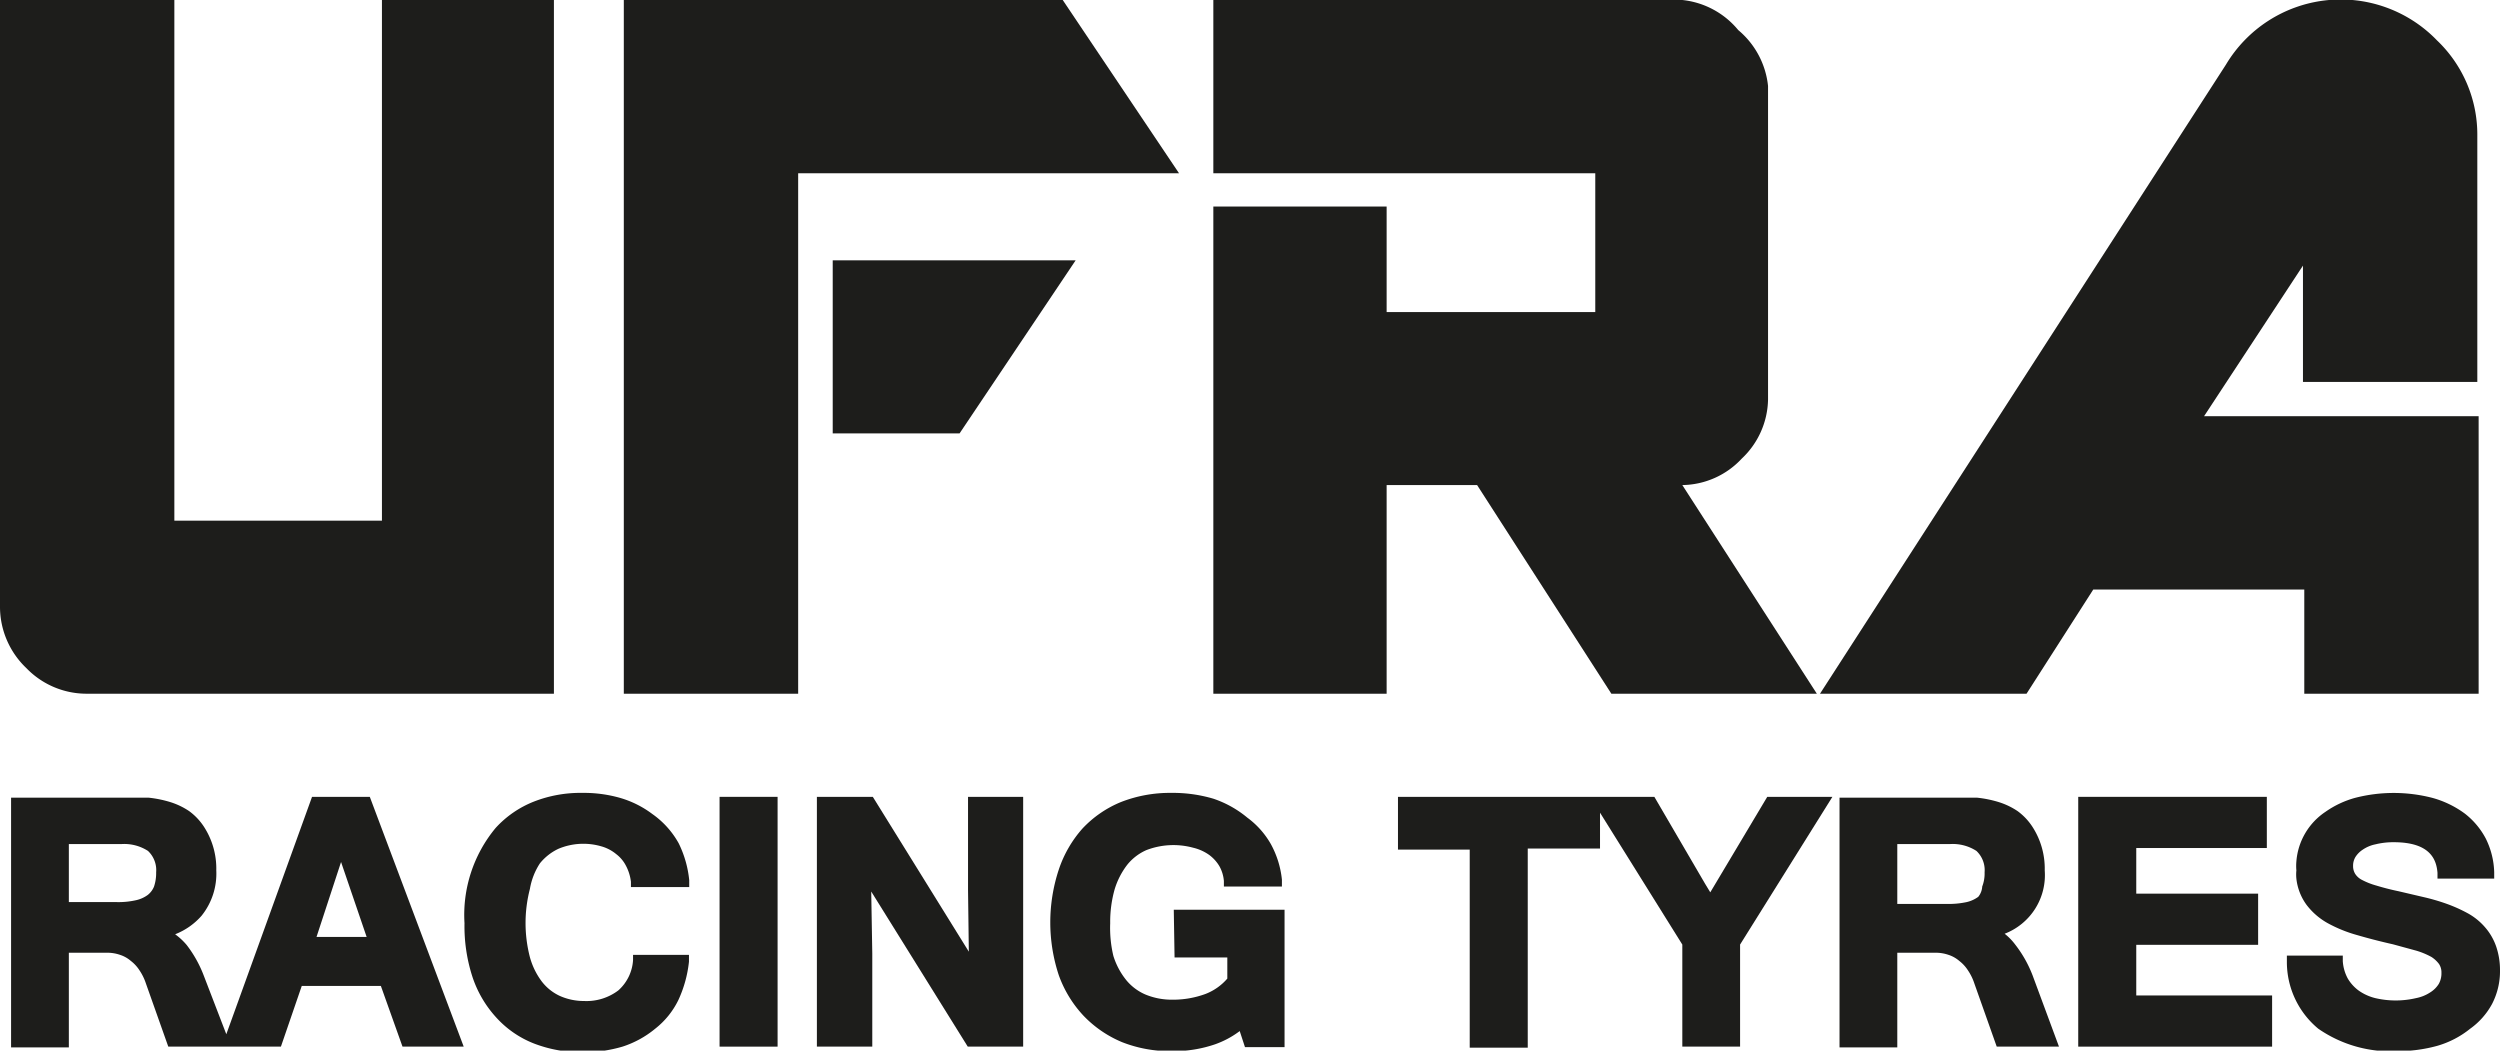
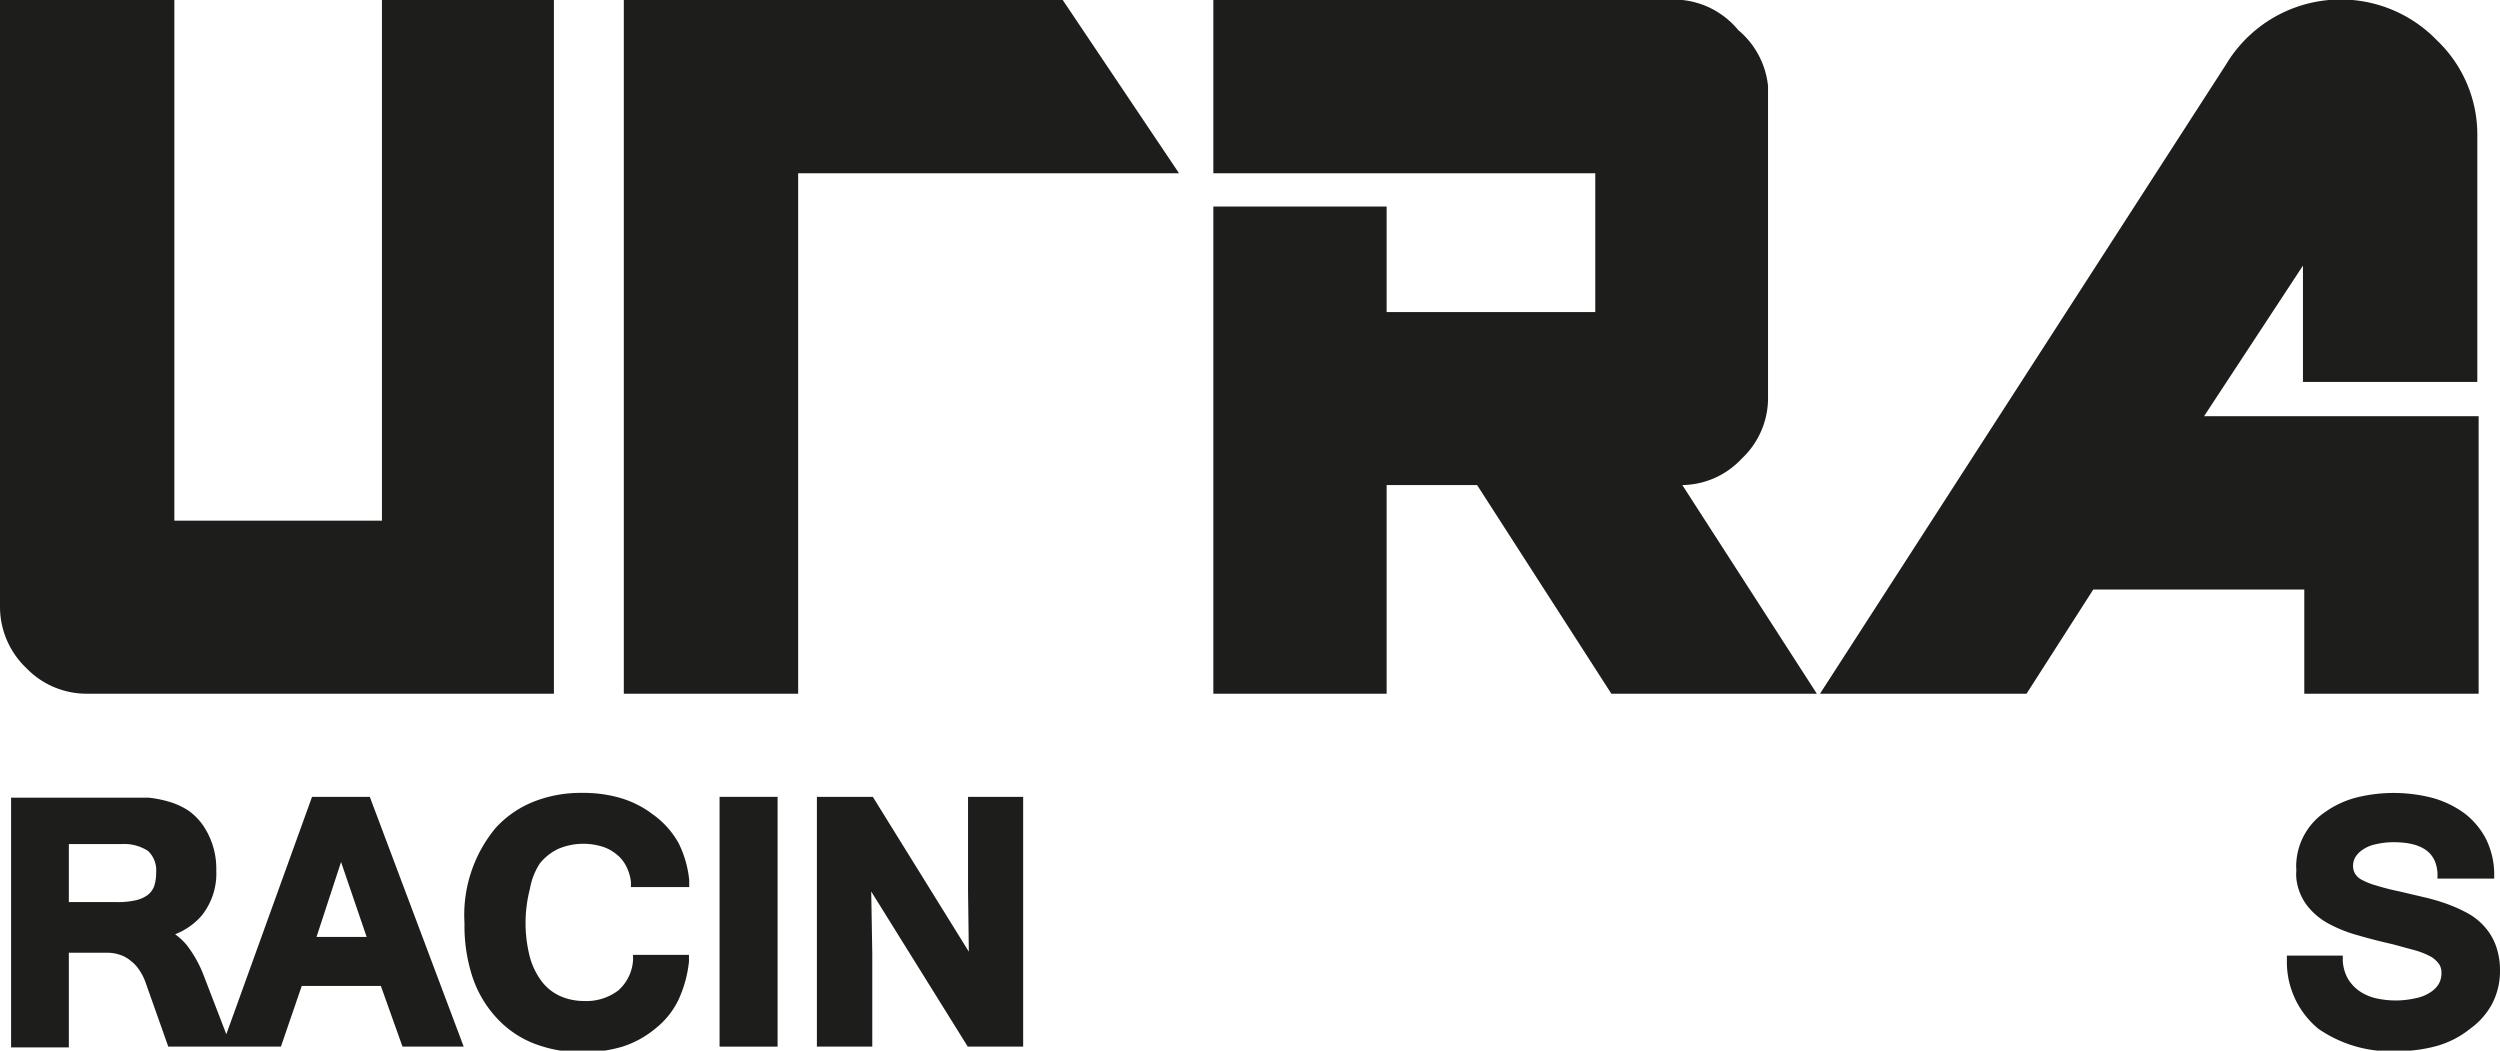
<svg xmlns="http://www.w3.org/2000/svg" viewBox="0 0 94.78 39.83">
  <defs>
    <style>.cls-1{fill:#1d1d1b;}</style>
  </defs>
  <g id="Livello_2" data-name="Livello 2">
    <g id="Livello_1-2" data-name="Livello 1">
      <path class="cls-1" d="M3.3,26.3H21V0H14.48V19.74H6.61V0H0V23a3.21,3.21,0,0,0,1,2.33A3.17,3.17,0,0,0,3.3,26.3Z" />
-       <polygon class="cls-1" points="36.38 16.43 40.78 9.87 31.57 9.87 31.57 16.43 36.38 16.43" />
      <polygon class="cls-1" points="40.29 0 23.65 0 23.65 26.3 30.26 26.3 30.26 6.57 44.7 6.57 40.29 0" />
      <path class="cls-1" d="M61.09,26.3h7.79l-5.1-7.91a3.13,3.13,0,0,0,2.25-1,3.15,3.15,0,0,0,1-2.24V3.26A3.19,3.19,0,0,0,65.9,1.14,3.17,3.17,0,0,0,63.78,0H46V6.57H60.48v5.26H52.57v-4H46V26.3h6.57V18.39H56Z" />
      <path class="cls-1" d="M79.36,22.35h8V26.3h6.61V15.78H83.56l3.75-5.71v4.41h6.61V5.14a4.93,4.93,0,0,0-1.53-3.61,5.07,5.07,0,0,0-8,.92L69,26.3h7.83Z" />
      <path class="cls-1" d="M11.83,30.21l-3.25,9L7.73,37a4.55,4.55,0,0,0-.65-1.17,2.43,2.43,0,0,0-.44-.41,2.58,2.58,0,0,0,1-.7A2.55,2.55,0,0,0,8.2,33a2.92,2.92,0,0,0-.47-1.66,2.26,2.26,0,0,0-.56-.59,2.74,2.74,0,0,0-.71-.34,4.31,4.31,0,0,0-.84-.17c-.3,0-.62,0-1,0H.42v9.47H2.61V36.12H4.06a1.48,1.48,0,0,1,.49.08,1.18,1.18,0,0,1,.41.23,1.42,1.42,0,0,1,.33.36,2,2,0,0,1,.24.49l.85,2.4h4.27l.79-2.3h3l.82,2.3h2.32l-3.56-9.47ZM2.61,32h2a1.66,1.66,0,0,1,1,.26,1,1,0,0,1,.31.81,1.62,1.62,0,0,1-.08.54.77.77,0,0,1-.24.32,1.18,1.18,0,0,1-.45.2,3,3,0,0,1-.73.07H2.61ZM13.9,35.52H12l.93-2.84Z" />
      <path class="cls-1" d="M20.47,32.73a2,2,0,0,1,.7-.55,2.44,2.44,0,0,1,1.64-.09,1.52,1.52,0,0,1,.55.29,1.3,1.3,0,0,1,.37.44,1.74,1.74,0,0,1,.19.61l0,.2h2.21l0-.26a4.08,4.08,0,0,0-.4-1.4,3.33,3.33,0,0,0-1-1.11,3.78,3.78,0,0,0-1.22-.61,5,5,0,0,0-1.44-.19,4.85,4.85,0,0,0-1.83.33,3.9,3.9,0,0,0-1.45,1A5.16,5.16,0,0,0,17.61,35a6.23,6.23,0,0,0,.29,2,4.26,4.26,0,0,0,.9,1.56,3.79,3.79,0,0,0,1.44,1,4.94,4.94,0,0,0,1.84.33,5.17,5.17,0,0,0,1.52-.21A3.74,3.74,0,0,0,24.84,39a3.1,3.1,0,0,0,.88-1.09,4.62,4.62,0,0,0,.4-1.45l0-.26H24l0,.2a1.67,1.67,0,0,1-.56,1.15,2,2,0,0,1-1.3.4,2.24,2.24,0,0,1-.91-.19,1.83,1.83,0,0,1-.69-.55,2.73,2.73,0,0,1-.45-.92,5.16,5.16,0,0,1,0-2.59A2.55,2.55,0,0,1,20.47,32.73Z" />
      <rect class="cls-1" x="27.28" y="30.21" width="2.2" height="9.47" />
      <polygon class="cls-1" points="36.7 33.73 36.73 36.08 33.09 30.21 30.97 30.21 30.97 39.68 33.07 39.68 33.07 36.15 33.03 33.8 36.69 39.68 38.79 39.68 38.79 30.21 36.7 30.21 36.7 33.73" />
-       <path class="cls-1" d="M44.53,36.3h2v.8a2.08,2.08,0,0,1-.82.58,3.55,3.55,0,0,1-1.27.22,2.61,2.61,0,0,1-1-.19,1.92,1.92,0,0,1-.74-.55,2.77,2.77,0,0,1-.49-.92A4.58,4.58,0,0,1,42.09,35a4.53,4.53,0,0,1,.17-1.29,2.91,2.91,0,0,1,.48-.93,1.93,1.93,0,0,1,.72-.55,2.86,2.86,0,0,1,1.78-.09,1.74,1.74,0,0,1,.6.27,1.45,1.45,0,0,1,.39.43,1.37,1.37,0,0,1,.17.56l0,.21h2.2l0-.26A3.55,3.55,0,0,0,48.18,32a3.22,3.22,0,0,0-.89-1A4,4,0,0,0,46,30.28a5.38,5.38,0,0,0-1.6-.22,5.08,5.08,0,0,0-1.91.35,4.16,4.16,0,0,0-1.45,1,4.47,4.47,0,0,0-.9,1.56,6.38,6.38,0,0,0,0,4,4.43,4.43,0,0,0,.94,1.54,4.32,4.32,0,0,0,1.46,1,4.94,4.94,0,0,0,1.87.34,4.82,4.82,0,0,0,1.66-.26,3.45,3.45,0,0,0,.93-.5l.2.61h1.5V34.49h-4.2Z" />
-       <path class="cls-1" d="M64.84,33.83l-.2-.33-1.92-3.29H53v2h2.72v7.51h2.2V32.17h2.74V30.81l3.12,5v3.87h2.19V35.81l3.5-5.6H67Z" />
-       <path class="cls-1" d="M76.4,35.81A2.2,2.2,0,0,0,76,35.4,2.38,2.38,0,0,0,77.52,33a2.92,2.92,0,0,0-.47-1.66,2.26,2.26,0,0,0-.56-.59,2.74,2.74,0,0,0-.71-.34,4.31,4.31,0,0,0-.84-.17c-.3,0-.62,0-1,0H69.74v9.47h2.19V36.12h1.45a1.48,1.48,0,0,1,.49.08,1.18,1.18,0,0,1,.41.23,1.42,1.42,0,0,1,.33.36,2,2,0,0,1,.24.49l.85,2.4h2.36l-1-2.7A4.55,4.55,0,0,0,76.4,35.81ZM71.93,32h2a1.66,1.66,0,0,1,1,.26,1,1,0,0,1,.31.81,1.38,1.38,0,0,1-.09.54A.68.68,0,0,1,75,34a1.2,1.2,0,0,1-.44.2,3.21,3.21,0,0,1-.74.07H71.93Z" />
-       <polygon class="cls-1" points="80.99 35.82 85.61 35.82 85.61 33.88 80.99 33.88 80.99 32.15 85.94 32.15 85.94 30.21 78.79 30.21 78.79 39.68 86.14 39.68 86.14 37.74 80.99 37.74 80.99 35.82" />
      <path class="cls-1" d="M94.63,35.87a2.2,2.2,0,0,0-.43-.73,2.37,2.37,0,0,0-.65-.52,5.57,5.57,0,0,0-.78-.35,7.71,7.71,0,0,0-.89-.26l-.94-.22c-.34-.07-.63-.15-.86-.22a2.72,2.72,0,0,1-.55-.22.65.65,0,0,1-.24-.22.56.56,0,0,1-.08-.3.64.64,0,0,1,.09-.34.93.93,0,0,1,.28-.28,1.31,1.31,0,0,1,.48-.2,2.84,2.84,0,0,1,.69-.08c1.39,0,1.62.66,1.66,1.16l0,.22h2.15l0-.25a3.05,3.05,0,0,0-.32-1.27,2.92,2.92,0,0,0-.8-.95,3.74,3.74,0,0,0-1.22-.59,5.86,5.86,0,0,0-2.94,0,3.63,3.63,0,0,0-1.12.53,2.49,2.49,0,0,0-1.1,1.88,1.93,1.93,0,0,0,0,.34,1.55,1.55,0,0,0,0,.31,2.06,2.06,0,0,0,.39,1,2.58,2.58,0,0,0,.8.69,5.23,5.23,0,0,0,1.11.45c.41.12.87.24,1.36.35l.88.24a2.9,2.9,0,0,1,.58.24,1.1,1.1,0,0,1,.29.27.58.58,0,0,1,.09.33.82.82,0,0,1-.1.42,1,1,0,0,1-.32.32,1.49,1.49,0,0,1-.54.22,3.39,3.39,0,0,1-1.55,0,1.86,1.86,0,0,1-.62-.28,1.54,1.54,0,0,1-.42-.46,1.6,1.6,0,0,1-.19-.66l0-.21H86.7l0,.25A3.28,3.28,0,0,0,87.89,39a4.81,4.81,0,0,0,3,.85,5.57,5.57,0,0,0,1.51-.2A3.55,3.55,0,0,0,93.65,39a2.77,2.77,0,0,0,.83-.94,2.7,2.7,0,0,0,.3-1.27A2.76,2.76,0,0,0,94.63,35.87Z" />
    </g>
  </g>
</svg>